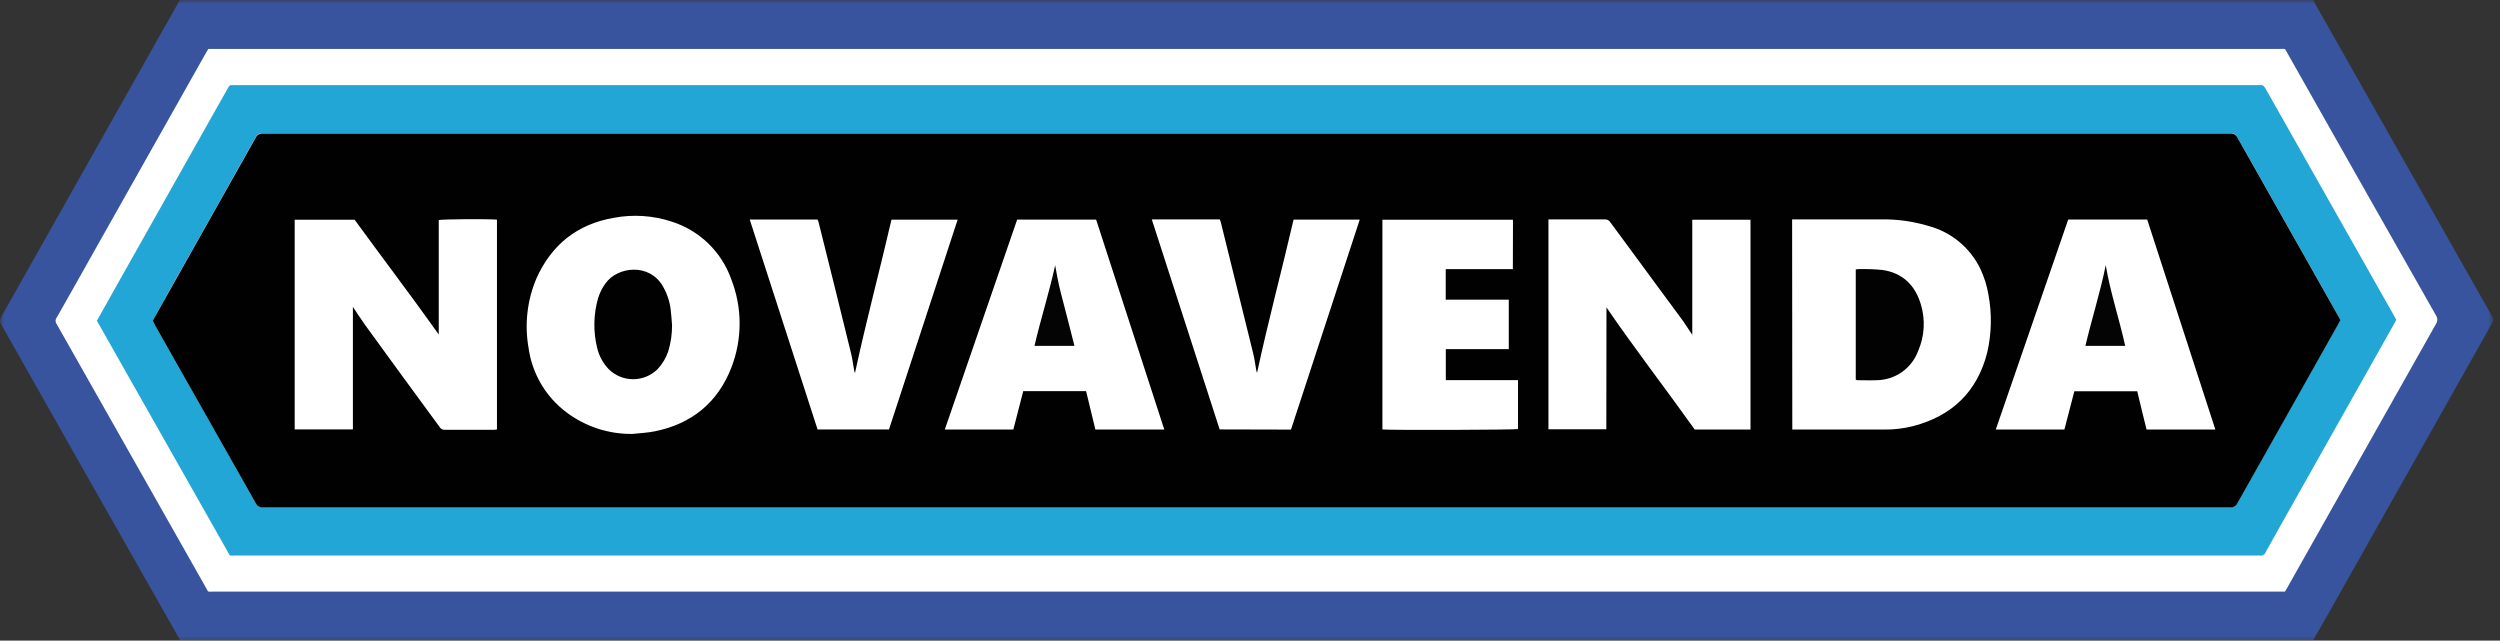
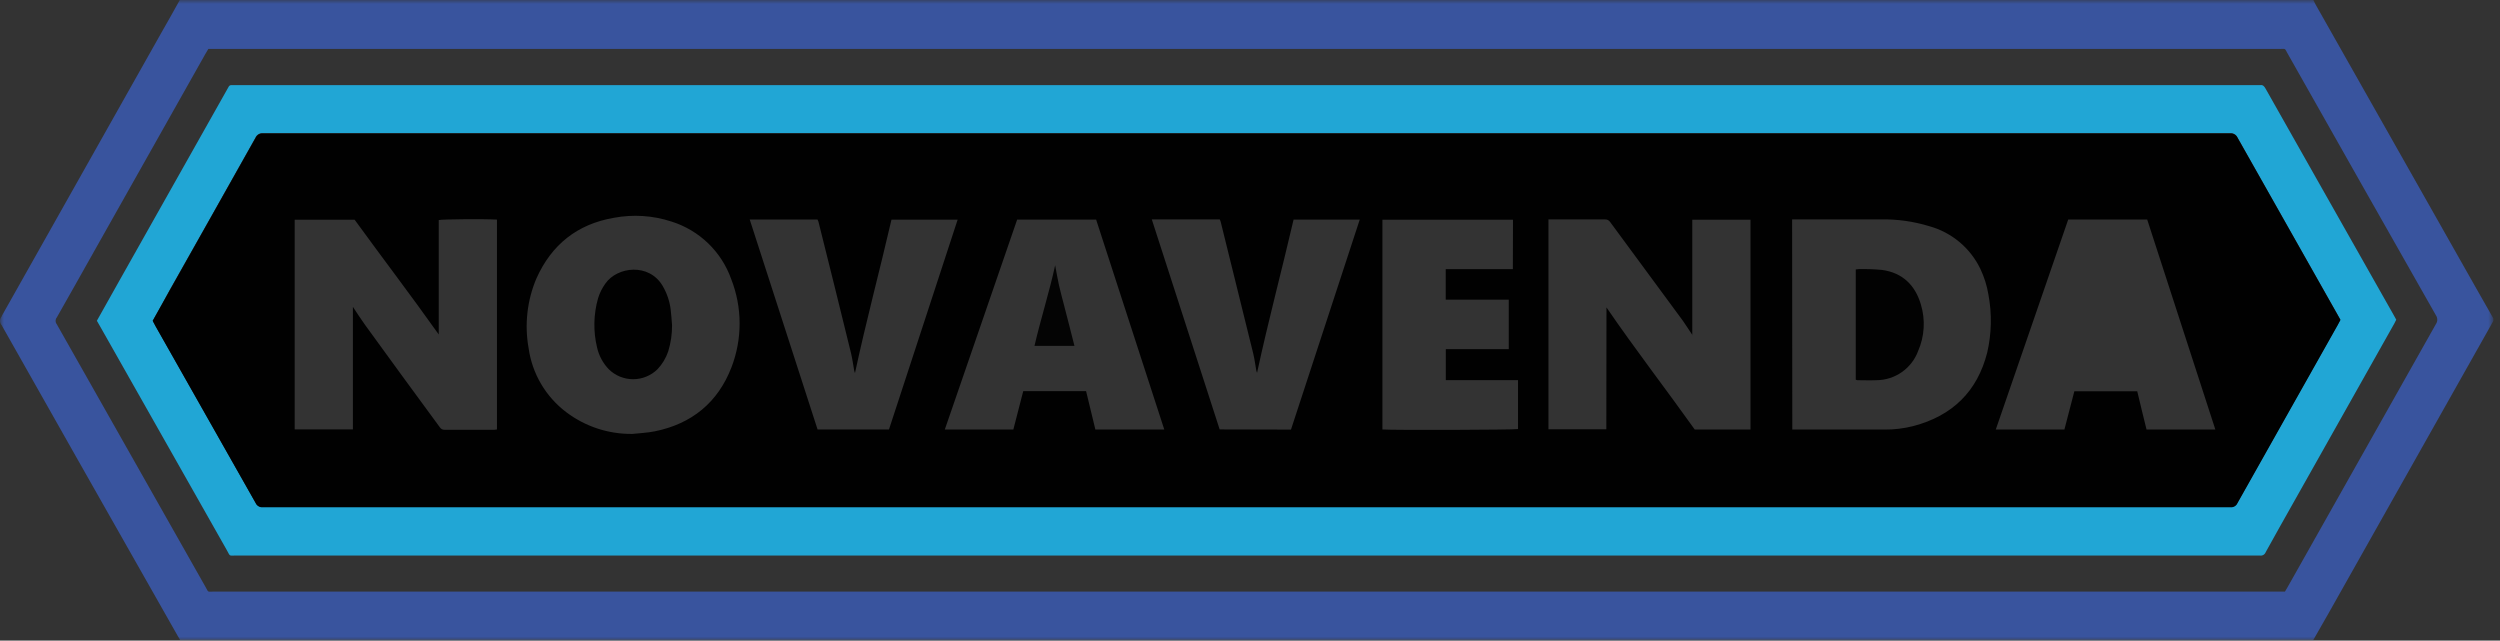
<svg xmlns="http://www.w3.org/2000/svg" width="320" height="82" viewBox="0 0 320 82" fill="none">
  <rect x="0" y="0" width="320" height="82" fill="#333333" stroke="none" />
  <g clip-path="url(#clip0_935_327)">
    <mask id="mask0_935_327" style="mask-type:luminance" maskUnits="userSpaceOnUse" x="0" y="0" width="320" height="82">
      <path d="M319.148 0H0V82H319.148V0Z" fill="white" />
    </mask>
    <g mask="url(#mask0_935_327)">
-       <path d="M23.014 1.771L294.744 3.78L315.497 41L292.735 79.034H25.654L3.229 42.902L23.014 1.771Z" fill="white" />
      <path d="M23.013 0H296.111C296.194 0.172 296.272 0.357 296.367 0.529L317.115 37.185C317.786 38.373 318.47 39.562 319.148 40.75V41.077L318.816 41.672L298.045 78.517C297.407 79.647 296.759 80.764 296.118 81.887H23.049C22.954 81.733 22.853 81.584 22.764 81.424L9.729 58.448C6.557 52.838 3.386 47.232 0.214 41.63C0.082 41.474 0.01 41.276 0.01 41.071C0.01 40.867 0.082 40.669 0.214 40.513C0.217 40.497 0.217 40.481 0.214 40.465C7.049 28.346 13.88 16.224 20.706 4.101C21.497 2.734 22.252 1.367 23.013 0ZM292.46 75.748C292.603 75.51 292.722 75.314 292.834 75.112C299.15 63.9 305.472 52.69 311.798 41.481C311.911 41.316 311.973 41.12 311.973 40.92C311.973 40.719 311.911 40.523 311.798 40.358C305.455 29.198 299.128 18.031 292.817 6.858C292.394 6.121 292.639 6.264 291.74 6.264H26.665L26.29 6.9L12.22 31.86C10.579 34.772 8.944 37.696 7.285 40.608C7.177 40.737 7.118 40.9 7.118 41.068C7.118 41.237 7.177 41.4 7.285 41.529C7.314 41.574 7.34 41.622 7.362 41.672L26.308 75.13C26.73 75.873 26.486 75.724 27.378 75.724H292.46V75.748Z" fill="#39549E" />
      <path d="M296.118 81.881C296.121 81.917 296.121 81.953 296.118 81.988H23.014C23.014 81.947 23.014 81.911 23.014 81.875H296.118V81.881Z" fill="#697EB6" />
      <path d="M12.399 41.059L15.14 36.174L29.085 11.428C29.139 11.333 29.198 11.238 29.246 11.143C29.277 11.058 29.337 10.987 29.415 10.943C29.493 10.898 29.585 10.883 29.674 10.899C29.817 10.899 29.965 10.899 30.108 10.899H288.97C289.077 10.911 289.185 10.911 289.291 10.899C289.666 10.834 289.826 11.054 289.993 11.345C292.181 15.232 294.379 19.118 296.587 23.005C299.846 28.77 303.109 34.534 306.376 40.299L306.72 40.923C306.637 41.089 306.566 41.25 306.477 41.404L291.794 67.47C291.199 68.539 290.606 69.597 290.011 70.673C289.956 70.824 289.849 70.951 289.71 71.031C289.57 71.11 289.408 71.137 289.249 71.107C289.141 71.098 289.032 71.098 288.922 71.107H30.245C29.24 71.107 29.513 71.267 29.014 70.382C23.578 60.794 18.149 51.208 12.726 41.624L12.399 41.059ZM19.535 41.059L19.927 41.767C24.189 49.294 28.451 56.822 32.712 64.35C32.79 64.526 32.922 64.673 33.089 64.77C33.255 64.867 33.448 64.909 33.64 64.89C117.583 64.89 201.527 64.89 285.473 64.89C285.663 64.909 285.855 64.868 286.02 64.77C286.184 64.673 286.314 64.525 286.389 64.35C290.651 56.751 294.924 49.16 299.21 41.577C299.334 41.357 299.448 41.137 299.567 40.911C299.43 40.661 299.293 40.423 299.162 40.192C294.905 32.664 290.651 25.136 286.4 17.609C286.321 17.424 286.186 17.27 286.012 17.168C285.838 17.066 285.637 17.023 285.438 17.044C201.514 17.044 117.59 17.044 33.664 17.044C33.464 17.024 33.263 17.068 33.09 17.169C32.917 17.271 32.781 17.425 32.701 17.609C29.057 24.11 25.402 30.604 21.735 37.09C21.015 38.433 20.284 39.734 19.547 41.059H19.535Z" fill="#21A6D5" />
      <path d="M19.547 41.059C20.284 39.734 21.016 38.433 21.747 37.131C25.402 30.642 29.057 24.148 32.713 17.65C32.792 17.466 32.929 17.312 33.102 17.211C33.275 17.109 33.476 17.066 33.676 17.086C117.602 17.086 201.526 17.086 285.45 17.086C285.649 17.064 285.85 17.108 286.024 17.209C286.198 17.311 286.333 17.466 286.413 17.65C290.659 25.178 294.913 32.706 299.174 40.233C299.306 40.465 299.442 40.703 299.579 40.953C299.46 41.178 299.347 41.398 299.222 41.618C294.949 49.205 290.675 56.796 286.4 64.391C286.326 64.567 286.196 64.715 286.032 64.812C285.867 64.909 285.675 64.951 285.485 64.932C201.535 64.932 117.591 64.932 33.652 64.932C33.46 64.951 33.267 64.909 33.101 64.812C32.934 64.715 32.802 64.568 32.724 64.391C28.475 56.864 24.213 49.336 19.939 41.808L19.547 41.059ZM45.171 39.277C45.712 40.085 46.188 40.846 46.717 41.571C49.888 45.949 53.084 50.324 56.303 54.698C56.366 54.798 56.454 54.88 56.558 54.935C56.663 54.99 56.78 55.017 56.897 55.013C59.026 55.013 61.155 55.013 63.278 55.013C63.39 55.007 63.501 54.993 63.611 54.972V28.11C62.053 28.009 56.547 28.056 56.16 28.169V42.813C52.652 37.874 48.947 33.013 45.391 28.122H37.72V54.966H45.171V39.277ZM205.628 39.348C209.286 44.697 213.221 49.778 216.926 54.978H224.063V28.122H216.611V42.86C216.178 42.218 215.809 41.63 215.422 41.077C212.317 36.858 209.212 32.64 206.103 28.425C206.034 28.314 205.934 28.224 205.818 28.164C205.7 28.105 205.569 28.078 205.437 28.086C203.148 28.086 200.859 28.086 198.57 28.086C198.451 28.086 198.332 28.086 198.201 28.086V54.948H205.61L205.628 39.348ZM229.414 54.984C229.558 54.984 229.682 54.984 229.801 54.984H241.213C242.455 54.994 243.695 54.844 244.9 54.538C249.876 53.23 253.094 50.134 254.366 45.118C254.925 42.691 254.979 40.174 254.521 37.725C254.332 36.57 253.979 35.448 253.474 34.392C252.834 33.071 251.92 31.902 250.793 30.964C249.664 30.025 248.349 29.338 246.934 28.948C244.949 28.343 242.883 28.05 240.808 28.08C237.169 28.08 233.524 28.08 229.885 28.08C229.73 28.08 229.569 28.08 229.391 28.08L229.414 54.984ZM80.886 55.548C81.855 55.441 82.831 55.406 83.782 55.215C88.539 54.264 91.899 51.519 93.636 46.996C95.032 43.359 95.015 39.331 93.588 35.705C92.97 33.974 91.959 32.41 90.634 31.135C89.309 29.861 87.707 28.911 85.953 28.36C83.577 27.58 81.042 27.415 78.585 27.878C73.887 28.68 70.587 31.331 68.66 35.645C67.469 38.457 67.122 41.554 67.661 44.56C67.886 46.176 68.428 47.733 69.255 49.14C70.083 50.547 71.18 51.778 72.484 52.761C74.904 54.591 77.863 55.569 80.898 55.542L80.886 55.548ZM264.732 28.098L255.46 54.978H264.244C264.672 53.32 265.094 51.691 265.517 50.081H273.567C273.96 51.727 274.347 53.349 274.757 54.978H283.564C280.651 45.988 277.742 37.028 274.841 28.098H264.732ZM149.029 54.984C146.114 46.006 143.207 37.048 140.305 28.11H130.195L120.936 54.978H129.708C130.13 53.326 130.552 51.697 130.974 50.069H139.02C139.416 51.721 139.813 53.359 140.209 54.984H149.029ZM95.967 28.104L104.649 54.972H113.789C116.722 46.01 119.652 37.058 122.578 28.116H114.11C112.599 34.653 110.863 41.107 109.436 47.757C109.376 47.579 109.352 47.519 109.341 47.46C109.204 46.699 109.109 45.927 108.924 45.178C107.553 39.572 106.165 33.972 104.762 28.377C104.73 28.283 104.691 28.191 104.643 28.104H95.967ZM165.245 54.989C168.182 46.016 171.114 37.078 174.046 28.11H165.578C164.062 34.647 162.33 41.101 160.904 47.721C160.849 47.561 160.821 47.502 160.808 47.442C160.677 46.699 160.583 45.944 160.404 45.214C159.025 39.592 157.637 33.974 156.241 28.36C156.212 28.263 156.174 28.17 156.129 28.08H147.429C150.33 37.066 153.227 46.028 156.116 54.966L165.245 54.989ZM193.663 28.122H176.948V54.972C178.255 55.079 193.908 55.025 194.306 54.918V48.66H185.064V44.691H193.123V38.361C190.411 38.361 187.717 38.361 185.053 38.361V34.451H193.645L193.663 28.122Z" fill="#010101" />
      <path d="M216.665 42.902L216.677 42.937H216.647L216.665 42.902Z" fill="#010101" />
      <path d="M237.537 48.601V34.487C237.655 34.461 237.774 34.447 237.894 34.445C238.902 34.421 239.911 34.457 240.915 34.552C243.531 34.914 245.149 36.513 245.875 38.979C246.466 40.939 246.341 43.045 245.523 44.922C245.119 46.017 244.39 46.962 243.434 47.631C242.477 48.3 241.339 48.661 240.172 48.666C239.363 48.702 238.555 48.666 237.745 48.666C237.674 48.651 237.604 48.629 237.537 48.601Z" fill="#020202" />
      <path d="M86.023 41.63C86.03 42.766 85.863 43.896 85.53 44.982C85.243 45.836 84.772 46.617 84.15 47.27C83.32 48.084 82.203 48.539 81.04 48.539C79.877 48.539 78.76 48.084 77.93 47.27C77.189 46.502 76.67 45.547 76.431 44.506C75.922 42.418 75.966 40.233 76.556 38.165C76.763 37.495 77.079 36.862 77.49 36.293C79.012 34.118 83.074 33.637 84.816 36.591C85.353 37.502 85.701 38.513 85.839 39.562C85.934 40.281 85.964 40.947 86.023 41.63Z" fill="#010101" />
-       <path d="M272.027 44.275H266.931C267.751 40.804 268.829 37.428 269.536 33.946C270.124 37.434 271.255 40.786 272.027 44.275Z" fill="#040404" />
      <path d="M137.528 44.269H132.414C133.216 40.81 134.305 37.434 135.06 33.952C135.22 34.807 135.363 35.675 135.553 36.525C135.744 37.375 135.982 38.231 136.202 39.086C136.422 39.942 136.654 40.822 136.873 41.689C137.093 42.557 137.302 43.395 137.528 44.269Z" fill="#040404" />
    </g>
  </g>
  <defs>
    <clipPath id="clip0_935_327">
      <rect width="320" height="82" fill="white" />
    </clipPath>
  </defs>
</svg>